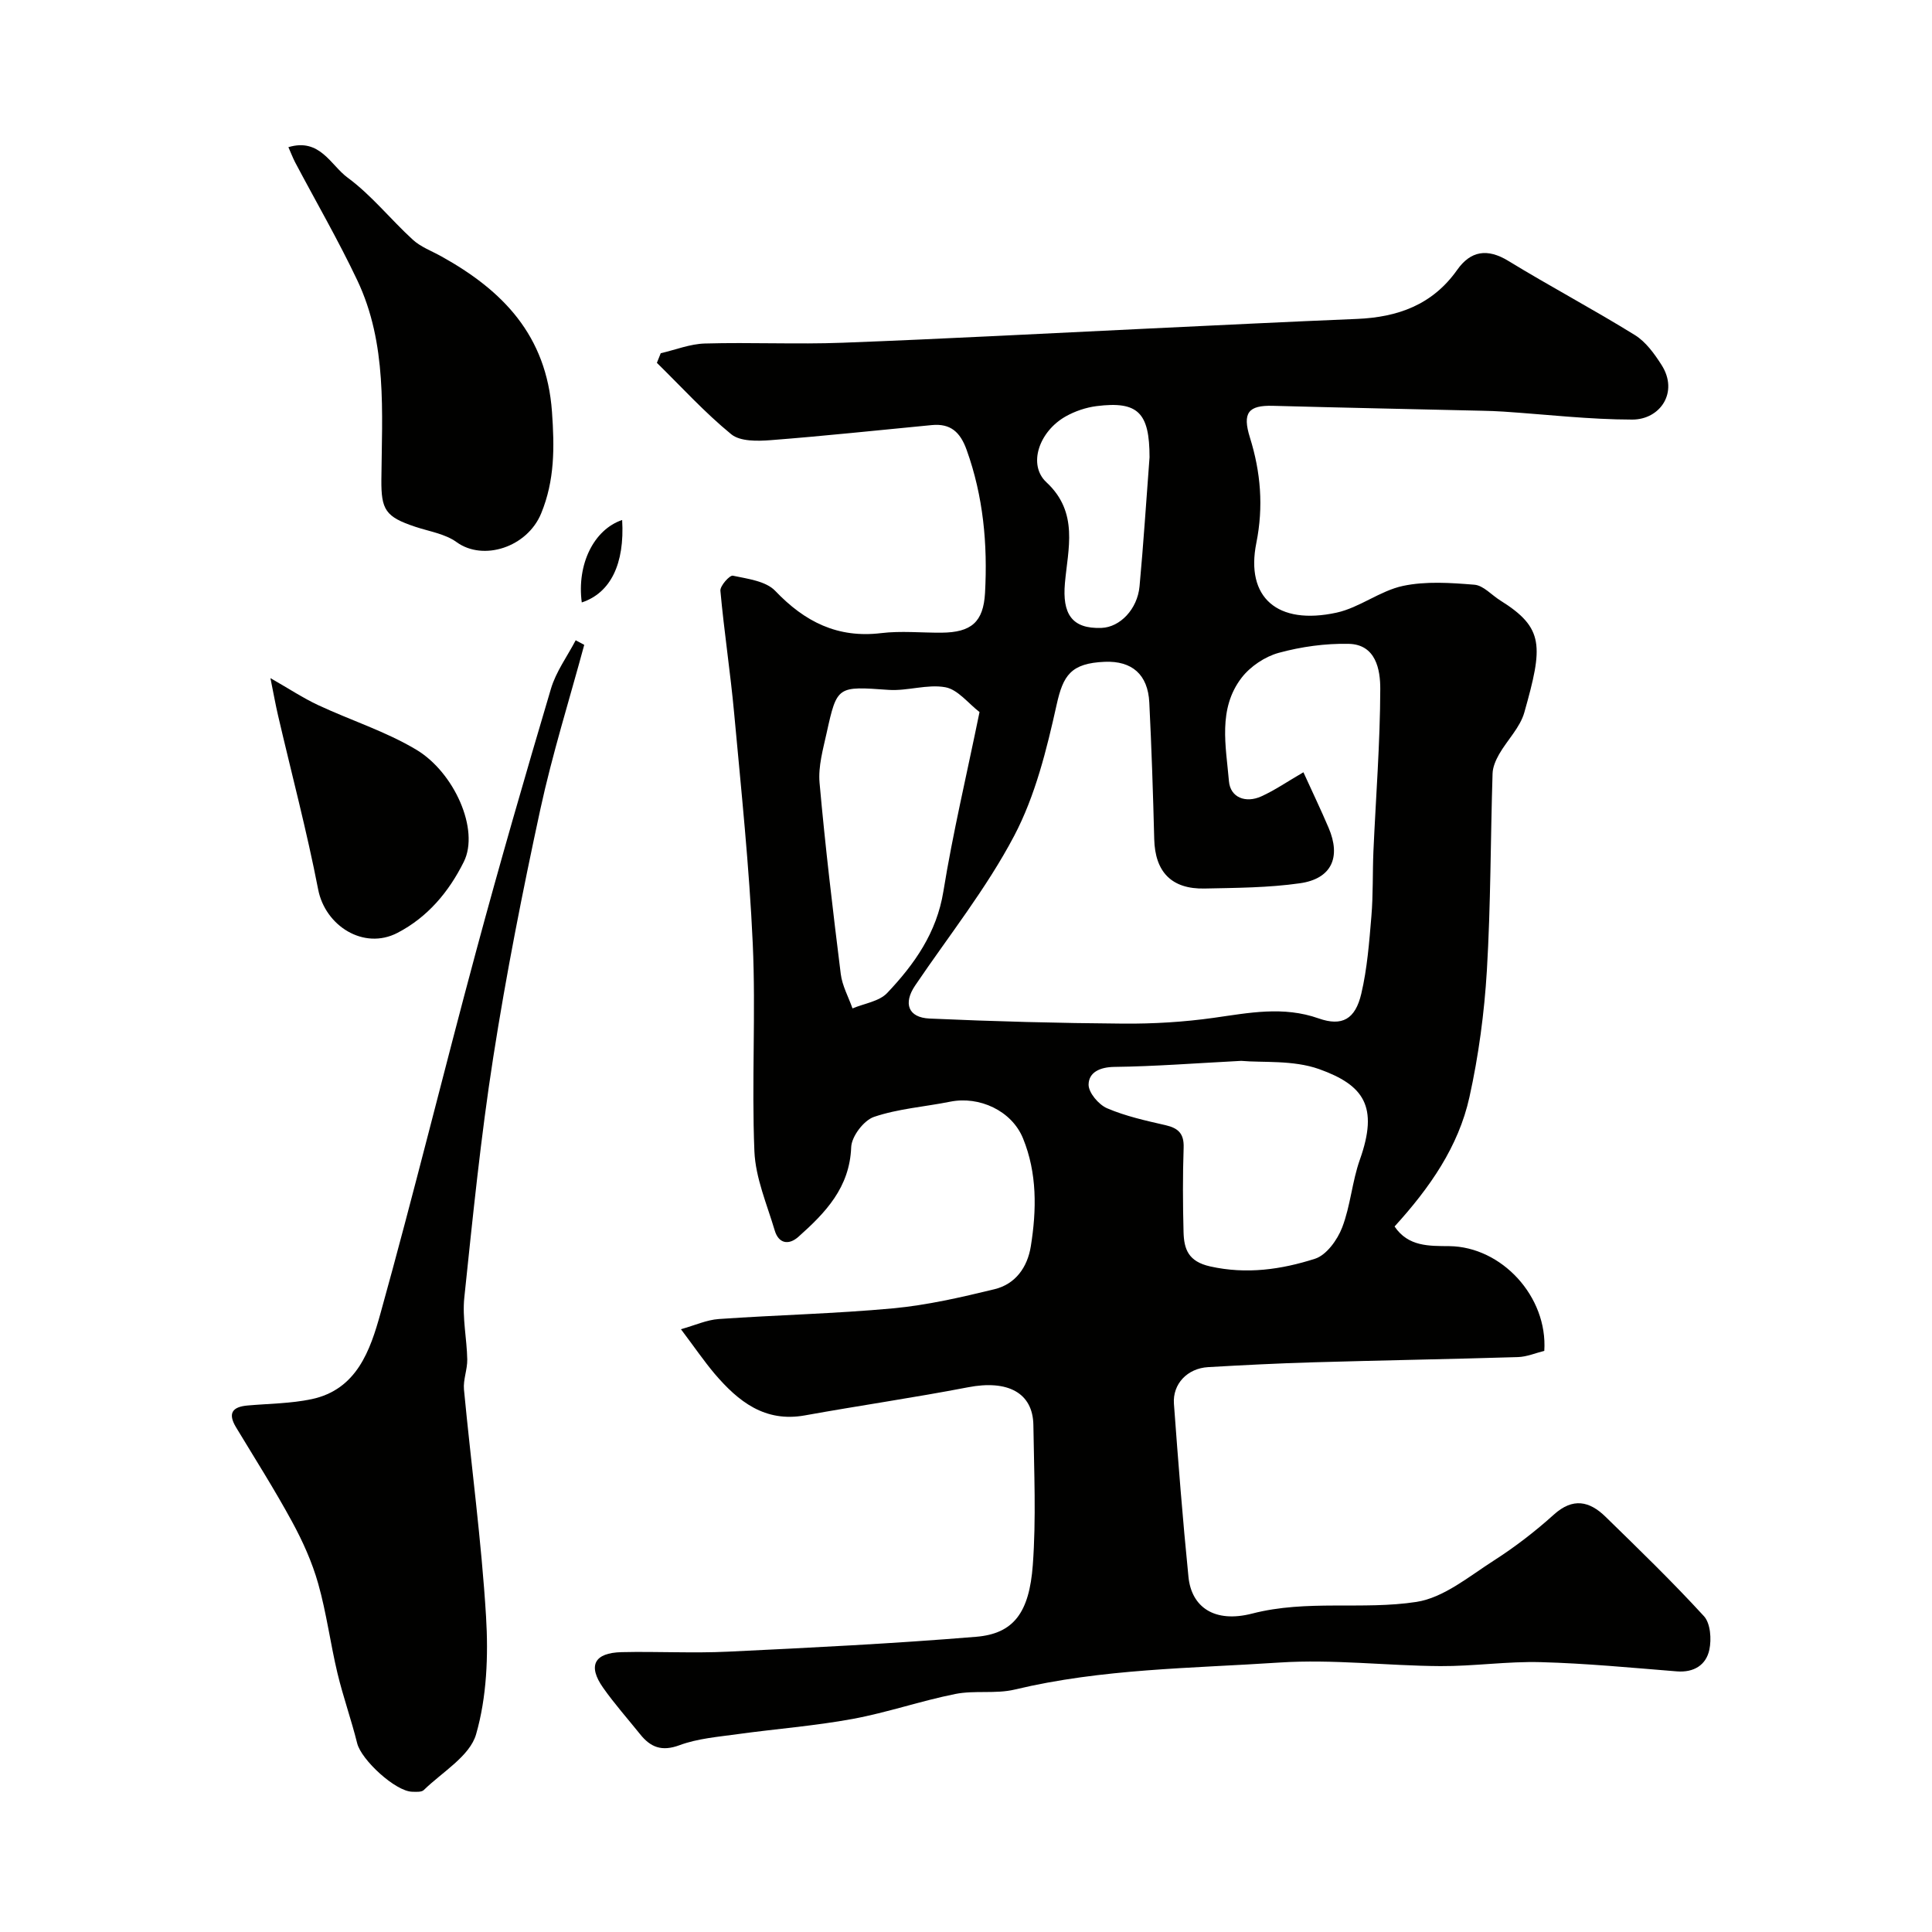
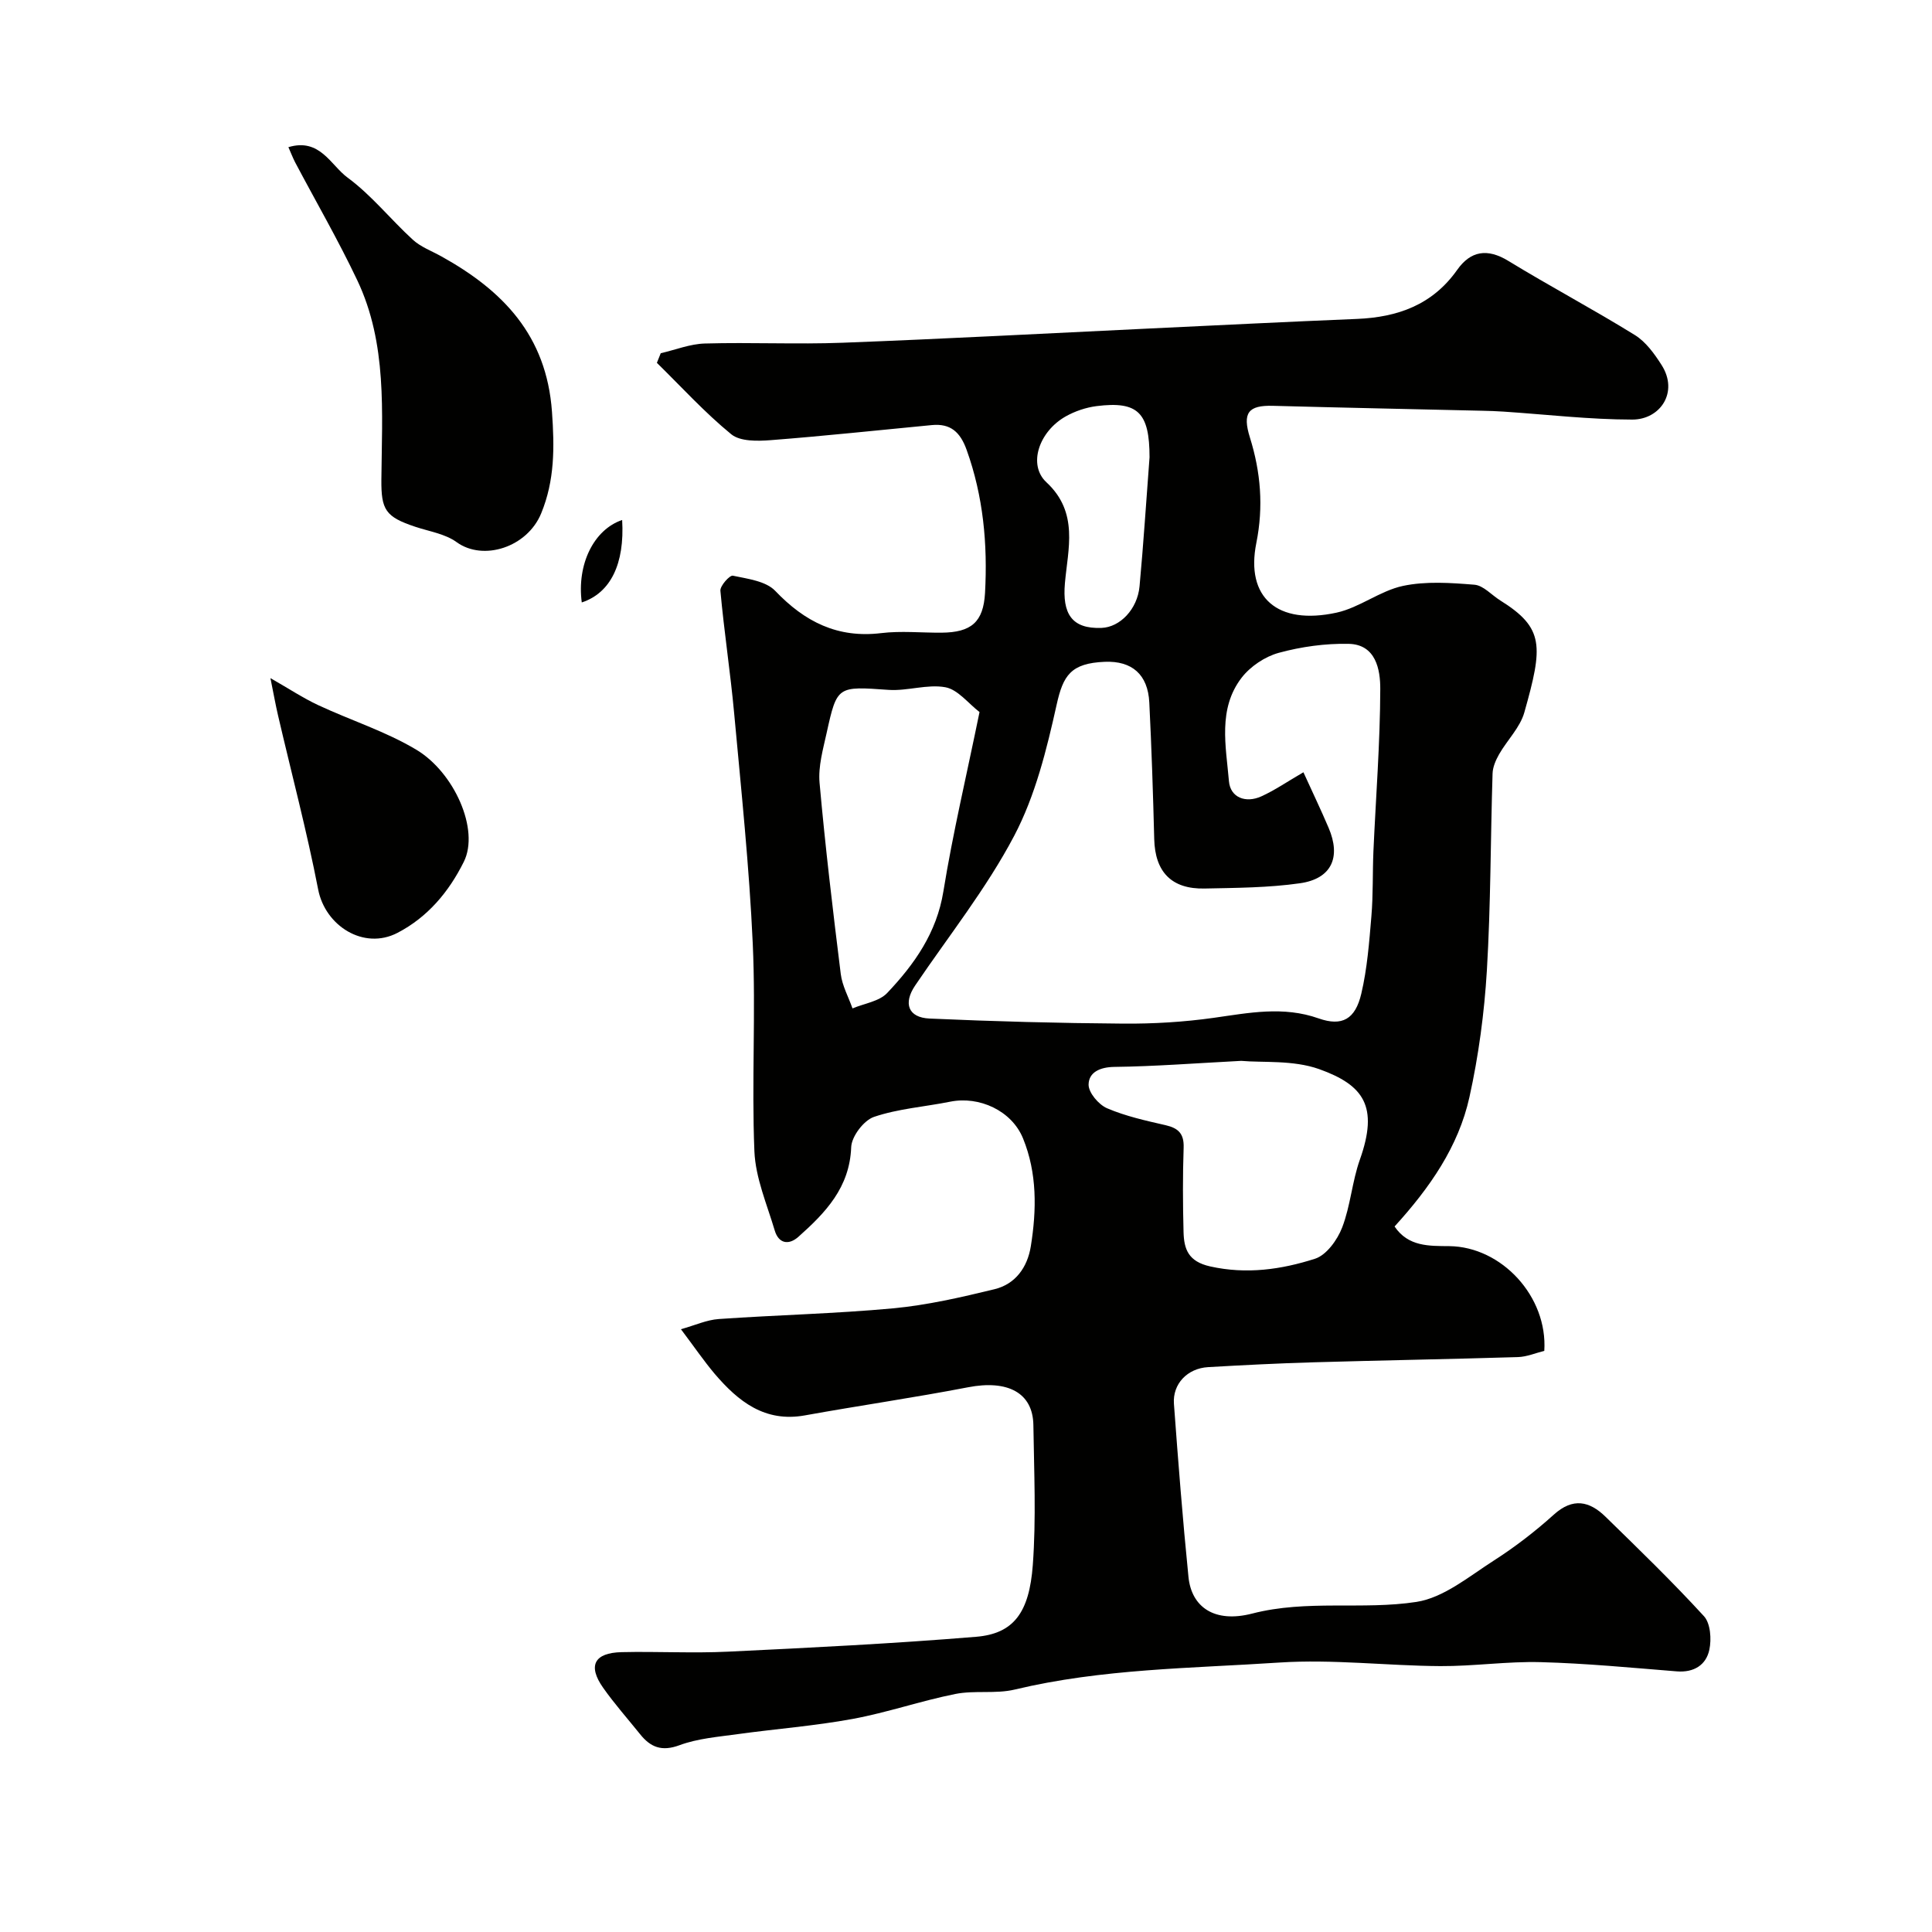
<svg xmlns="http://www.w3.org/2000/svg" enable-background="new 0 0 400 400" viewBox="0 0 400 400">
  <g fill="#010100">
    <path d="m140.98 275.2c2.88-.8 5.33-1.94 7.85-2.11 12.01-.84 24.07-1.1 36.05-2.21 7.07-.66 14.09-2.28 21.01-3.96 4.35-1.05 6.83-4.54 7.53-8.89 1.21-7.54 1.32-15.14-1.61-22.33-2.35-5.77-9.08-8.81-15.07-7.61-5.27 1.06-10.75 1.44-15.79 3.15-2.12.72-4.64 4.05-4.72 6.27-.31 8.37-5.33 13.57-10.92 18.55-2.02 1.8-4.1 1.42-4.91-1.3-1.61-5.42-3.98-10.88-4.21-16.4-.59-14.31.31-28.68-.34-42.98-.72-15.92-2.39-31.81-3.85-47.69-.78-8.48-2.08-16.91-2.85-25.38-.09-1.01 1.93-3.26 2.58-3.12 3.06.65 6.84 1.11 8.78 3.15 6.11 6.4 12.9 9.83 21.92 8.74 4.11-.5 8.32-.06 12.49-.09 6.17-.05 8.68-2.18 9.02-8.24.55-10.08-.35-19.98-3.81-29.61-1.32-3.68-3.33-5.51-7.22-5.13-11.11 1.06-22.22 2.26-33.35 3.12-2.72.21-6.31.29-8.16-1.22-5.49-4.49-10.31-9.8-15.4-14.79.27-.66.53-1.33.8-1.99 3.05-.7 6.08-1.93 9.15-2.01 9.49-.27 19.01.2 28.49-.16 21.14-.8 42.28-1.94 63.41-2.94 14.36-.68 28.72-1.4 43.08-1.99 8.45-.35 15.65-2.91 20.76-10.15 2.78-3.94 6.23-4.53 10.6-1.86 8.63 5.27 17.58 10.02 26.18 15.34 2.27 1.4 4.05 3.87 5.53 6.19 3.62 5.66-.28 11.33-6.07 11.32-8.88-.01-17.75-1.06-26.63-1.65-1.49-.1-2.98-.15-4.48-.18-14.43-.34-28.86-.63-43.29-1.02-5.1-.14-6.34 1.46-4.75 6.56 2.24 7.17 2.84 14.31 1.33 21.84-2.27 11.29 4.35 17.09 16.62 14.42 4.75-1.04 8.97-4.51 13.72-5.53 4.75-1.01 9.89-.65 14.81-.25 1.86.15 3.56 2.14 5.36 3.26 9.15 5.71 8.84 9.48 4.98 23.17-.88 3.13-3.54 5.73-5.22 8.66-.69 1.21-1.32 2.65-1.36 4-.43 13.6-.37 27.22-1.18 40.79-.53 8.79-1.71 17.62-3.61 26.21-2.27 10.26-8.22 18.78-15.5 26.78 2.84 4.21 7.19 4.03 11.33 4.07 10.82.12 20.39 10.41 19.67 21.68-1.74.43-3.59 1.23-5.46 1.29-14.1.43-28.2.67-42.3 1.08-7.29.21-14.57.58-21.85 1-4.28.25-7.37 3.47-7.07 7.6.88 11.96 1.81 23.91 3.01 35.84.63 6.24 5.37 9.6 13.2 7.58 11.34-2.93 22.83-.7 33.99-2.41 5.65-.87 10.89-5.27 16.01-8.55 4.39-2.81 8.58-6.04 12.45-9.53 3.96-3.57 7.38-2.79 10.69.44 6.92 6.75 13.87 13.48 20.39 20.6 1.35 1.48 1.58 4.76 1.11 6.95-.67 3.14-3.18 4.75-6.73 4.47-9.38-.75-18.76-1.66-28.16-1.91-6.92-.19-13.87.86-20.8.82-11.1-.07-22.26-1.46-33.29-.74-18.31 1.21-36.77 1.27-54.81 5.59-3.95.95-8.31.12-12.32.92-7.15 1.43-14.11 3.85-21.28 5.17-7.87 1.45-15.88 2.05-23.82 3.15-4.04.56-8.23.89-11.99 2.28-3.69 1.37-6.01.44-8.19-2.29-2.56-3.19-5.29-6.26-7.64-9.6-3.22-4.57-1.85-7.24 3.84-7.37 7.33-.17 14.68.25 22-.1 17.14-.82 34.29-1.67 51.38-3.08 7.78-.64 11.01-5.01 11.74-14.85.71-9.61.26-19.32.12-28.99-.1-6.71-5.35-9.4-13.52-7.82-11.22 2.16-22.53 3.79-33.78 5.82-8.31 1.5-13.79-2.89-18.66-8.58-2.31-2.74-4.34-5.73-7.01-9.26zm128.88-115.31c1.87 4.11 3.62 7.76 5.21 11.49 2.62 6.11.62 10.56-5.93 11.49-6.5.93-13.15.95-19.74 1.09-6.86.15-10.26-3.45-10.43-10.23-.24-9.43-.55-18.86-1.02-28.29-.29-5.8-3.59-8.65-9.22-8.42-7.04.29-8.62 2.83-9.96 8.86-2.06 9.28-4.42 18.86-8.8 27.18-5.74 10.9-13.56 20.72-20.5 30.98-2.49 3.68-1.47 6.64 2.99 6.84 13.35.6 26.72.95 40.09 1.05 6.25.05 12.56-.33 18.75-1.2 7.29-1.03 14.38-2.47 21.71.12 4.86 1.71 7.59.17 8.83-5.11 1.23-5.22 1.64-10.66 2.09-16.02.38-4.46.23-8.95.42-13.43.5-11.22 1.39-22.44 1.42-33.67.01-3.95-.89-9.2-6.54-9.32-4.83-.1-9.81.59-14.47 1.86-2.86.78-5.89 2.81-7.7 5.16-4.95 6.44-3.24 14.17-2.62 21.42.29 3.4 3.47 4.59 6.68 3.15 2.83-1.28 5.41-3.07 8.74-5zm-12.89 59.75c-9.76.51-18 1.15-26.24 1.25-3.02.04-5.31 1.12-5.35 3.66-.02 1.67 2.08 4.15 3.82 4.9 3.84 1.65 8.03 2.57 12.13 3.51 2.65.61 3.83 1.77 3.73 4.65-.2 5.81-.17 11.64-.02 17.45.09 3.58.99 6.13 5.52 7.14 7.54 1.68 14.73.64 21.7-1.59 2.37-.76 4.63-3.9 5.62-6.47 1.73-4.49 2.05-9.51 3.67-14.06 3.9-11 .83-15.42-8.46-18.74-5.4-1.91-11.69-1.3-16.12-1.7zm-54.17-72.22c-2.33-1.79-4.48-4.65-7.06-5.13-3.76-.69-7.87.81-11.78.54-10.54-.74-10.66-.88-12.8 8.86-.75 3.41-1.78 6.98-1.48 10.37 1.18 13.22 2.75 26.41 4.39 39.59.3 2.44 1.6 4.76 2.43 7.13 2.44-1.03 5.53-1.44 7.19-3.2 5.63-5.95 10.24-12.44 11.63-21.04 1.95-12.04 4.78-23.92 7.48-37.12zm35.2-52.74c0-9.23-2.38-11.68-10.96-10.6-2.2.28-4.48 1.05-6.41 2.14-5.53 3.13-7.87 10.02-3.98 13.63 6.75 6.26 4.45 13.81 3.83 20.88-.55 6.27 1.35 9.52 7.6 9.27 3.8-.15 7.41-3.86 7.85-8.61.82-8.82 1.38-17.67 2.07-26.71z" />
-     <path d="m120.96 133.51c-3.07 11.36-6.61 22.62-9.1 34.1-3.68 17.01-7.06 34.11-9.74 51.3-2.58 16.5-4.25 33.14-5.99 49.75-.44 4.2.53 8.52.61 12.79.04 2.08-.87 4.2-.68 6.24 1.49 15.67 3.62 31.3 4.57 46.99.49 8.11.16 16.67-2.06 24.38-1.3 4.53-7 7.81-10.83 11.55-.47.46-1.59.37-2.4.35-3.46-.07-10.53-6.58-11.39-10.03-1.21-4.87-2.91-9.62-4.08-14.5-1.47-6.15-2.27-12.47-3.99-18.55-1.25-4.43-3.19-8.75-5.4-12.81-3.62-6.66-7.69-13.07-11.61-19.56-1.77-2.94-.74-4.25 2.42-4.52 4.42-.39 8.92-.4 13.23-1.31 9.38-1.99 12.14-10.16 14.25-17.74 6.93-24.9 13.07-50.03 19.8-74.99 4.9-18.19 10.14-36.3 15.5-54.36 1.05-3.54 3.38-6.7 5.12-10.03.61.32 1.19.63 1.77.95z" />
    <path d="m59.71 30.47c6.53-1.97 8.76 3.74 12.25 6.3 4.97 3.65 8.92 8.67 13.52 12.87 1.64 1.5 3.89 2.32 5.88 3.43 12.75 7.07 21.79 16.36 22.92 32.17.53 7.39.58 14.21-2.24 21.06-2.88 7-11.98 9.95-17.51 5.94-2.37-1.72-5.66-2.21-8.56-3.18-6.16-2.05-7.06-3.5-7.01-9.75.12-13.97 1.24-28.15-4.99-41.28-3.94-8.31-8.57-16.3-12.88-24.45-.48-.94-.86-1.94-1.38-3.11z" />
    <path d="m55.99 140.4c3.84 2.19 6.76 4.13 9.91 5.6 6.74 3.15 13.97 5.43 20.31 9.23 7.81 4.68 13.13 16.53 9.82 23.19-3.13 6.3-7.54 11.5-13.74 14.72-6.97 3.62-14.96-1.43-16.42-9-2.35-12.1-5.52-24.03-8.31-36.04-.51-2.19-.9-4.39-1.57-7.7z" />
    <path d="m120.45 124.73c-1.05-7.87 2.48-15.09 8.36-17.07.54 9.09-2.4 15.1-8.36 17.07z" />
  </g>
</svg>